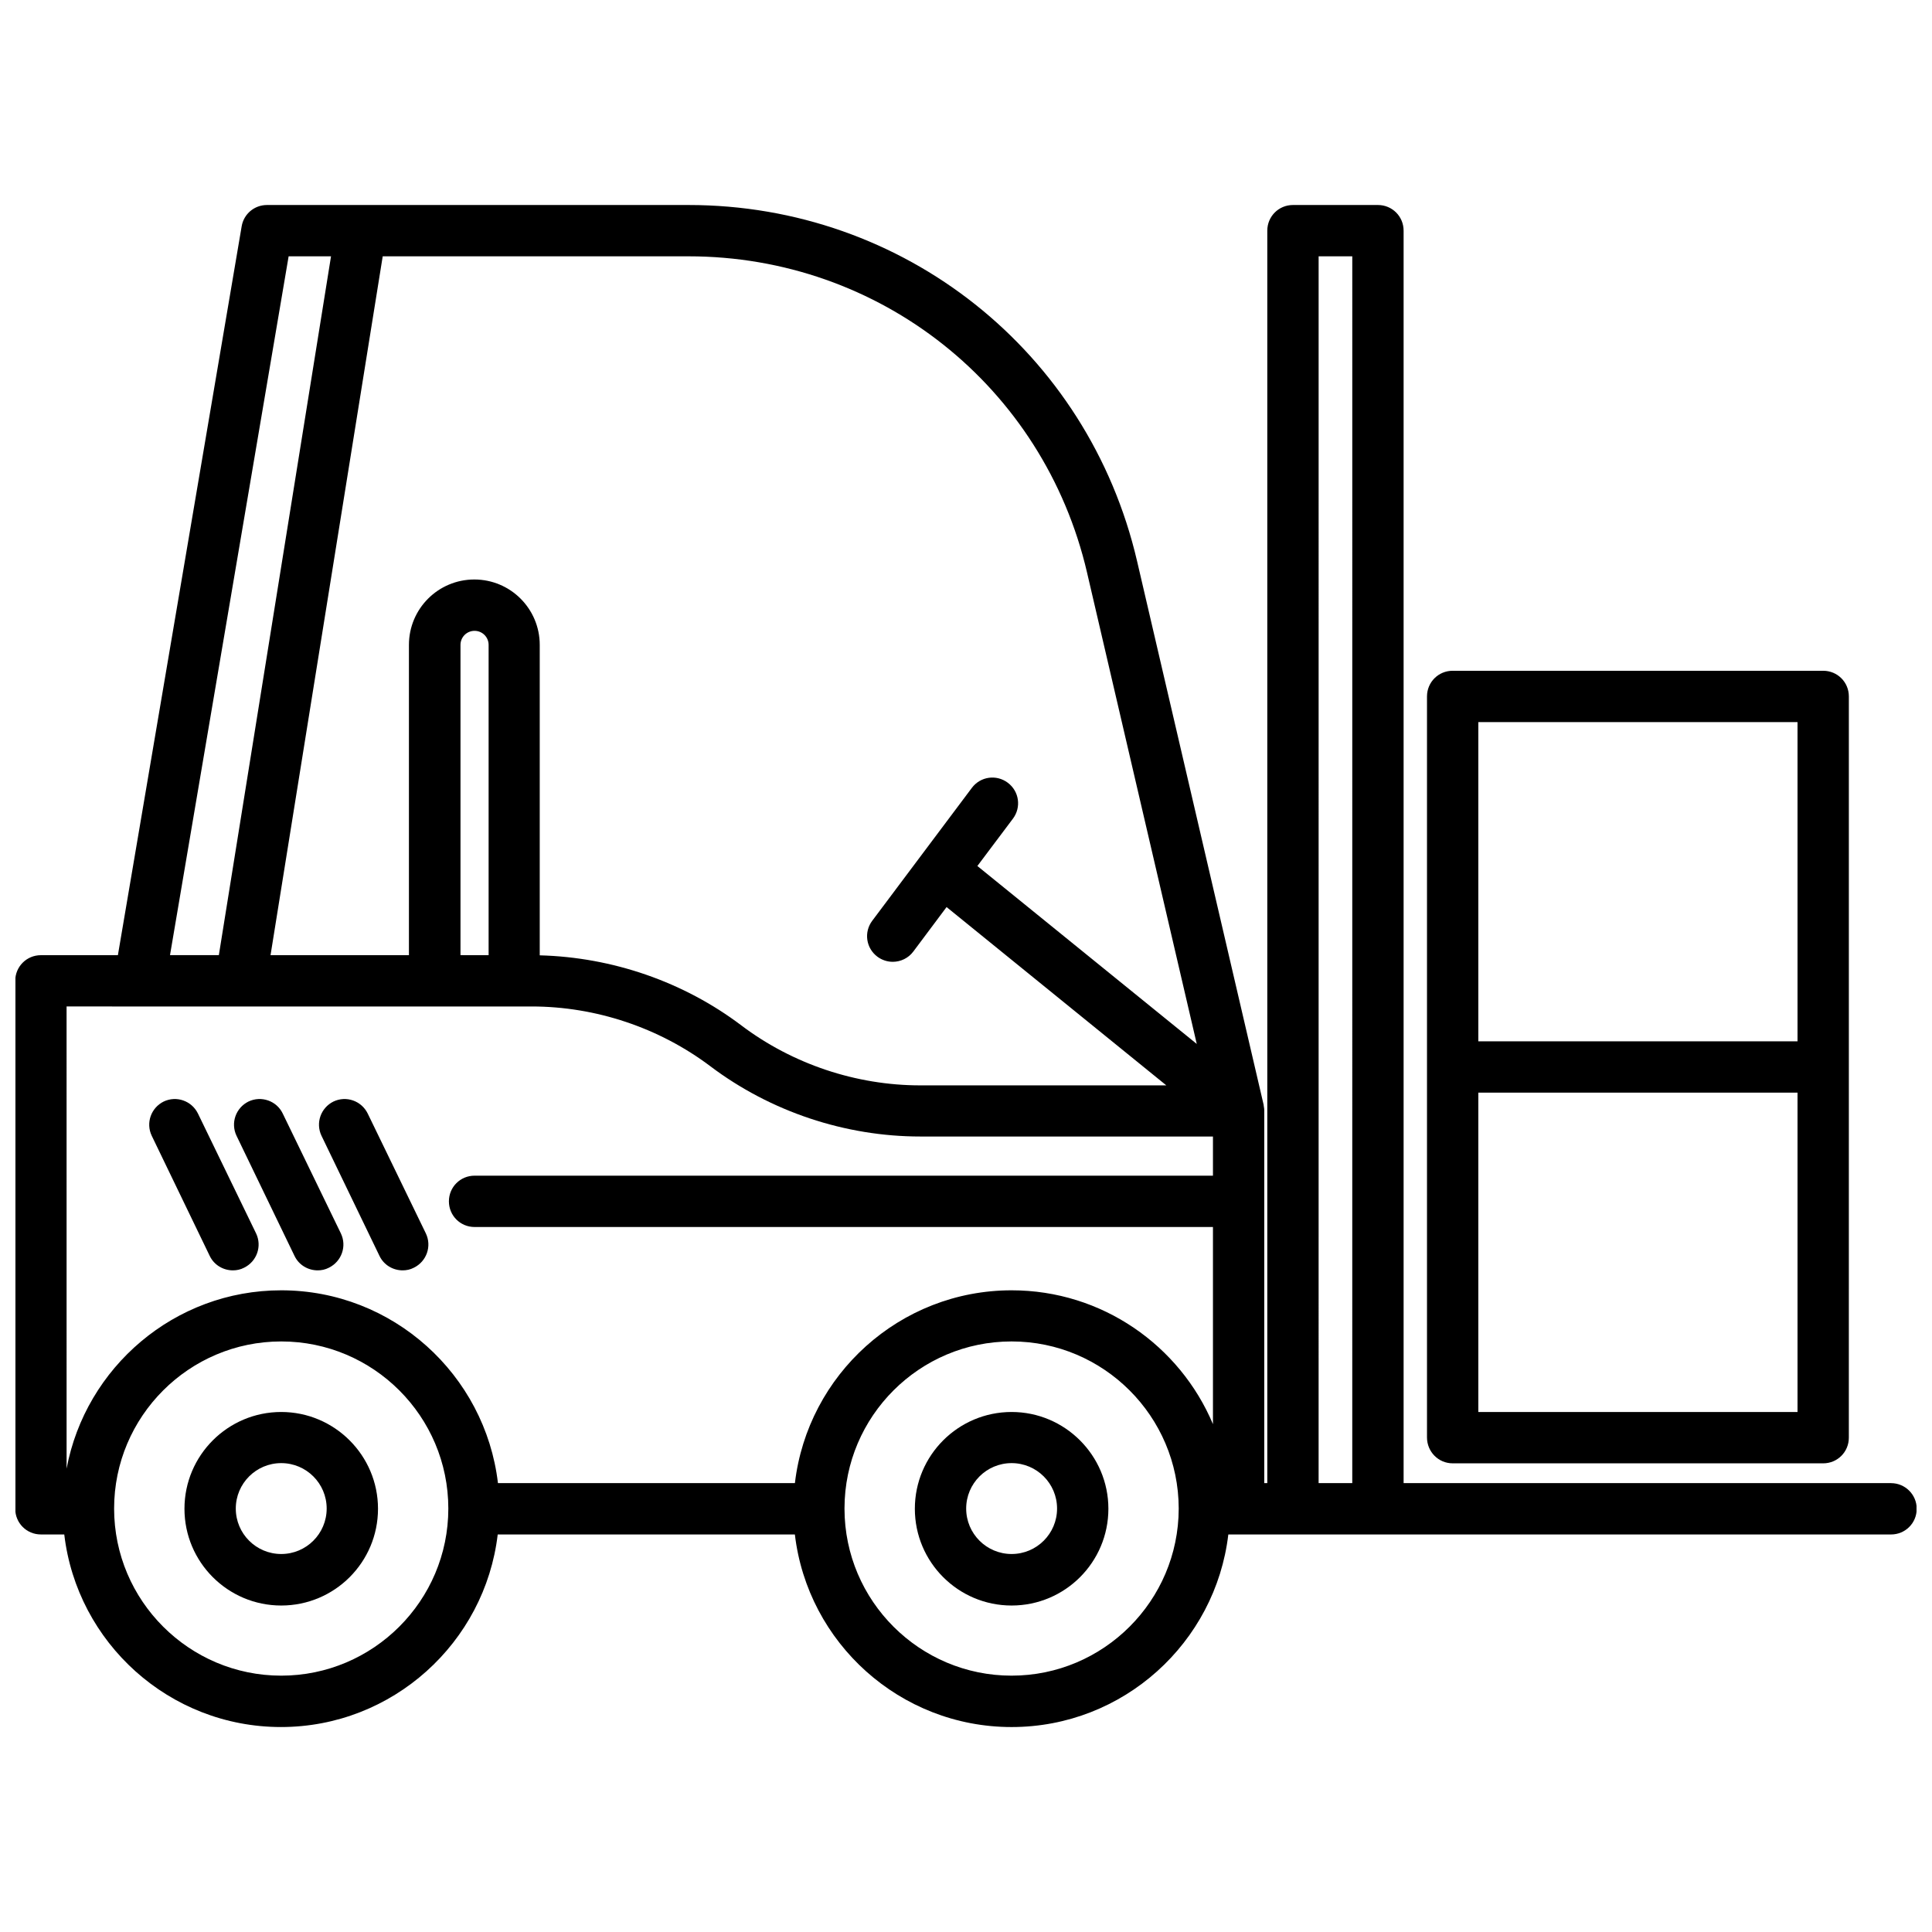
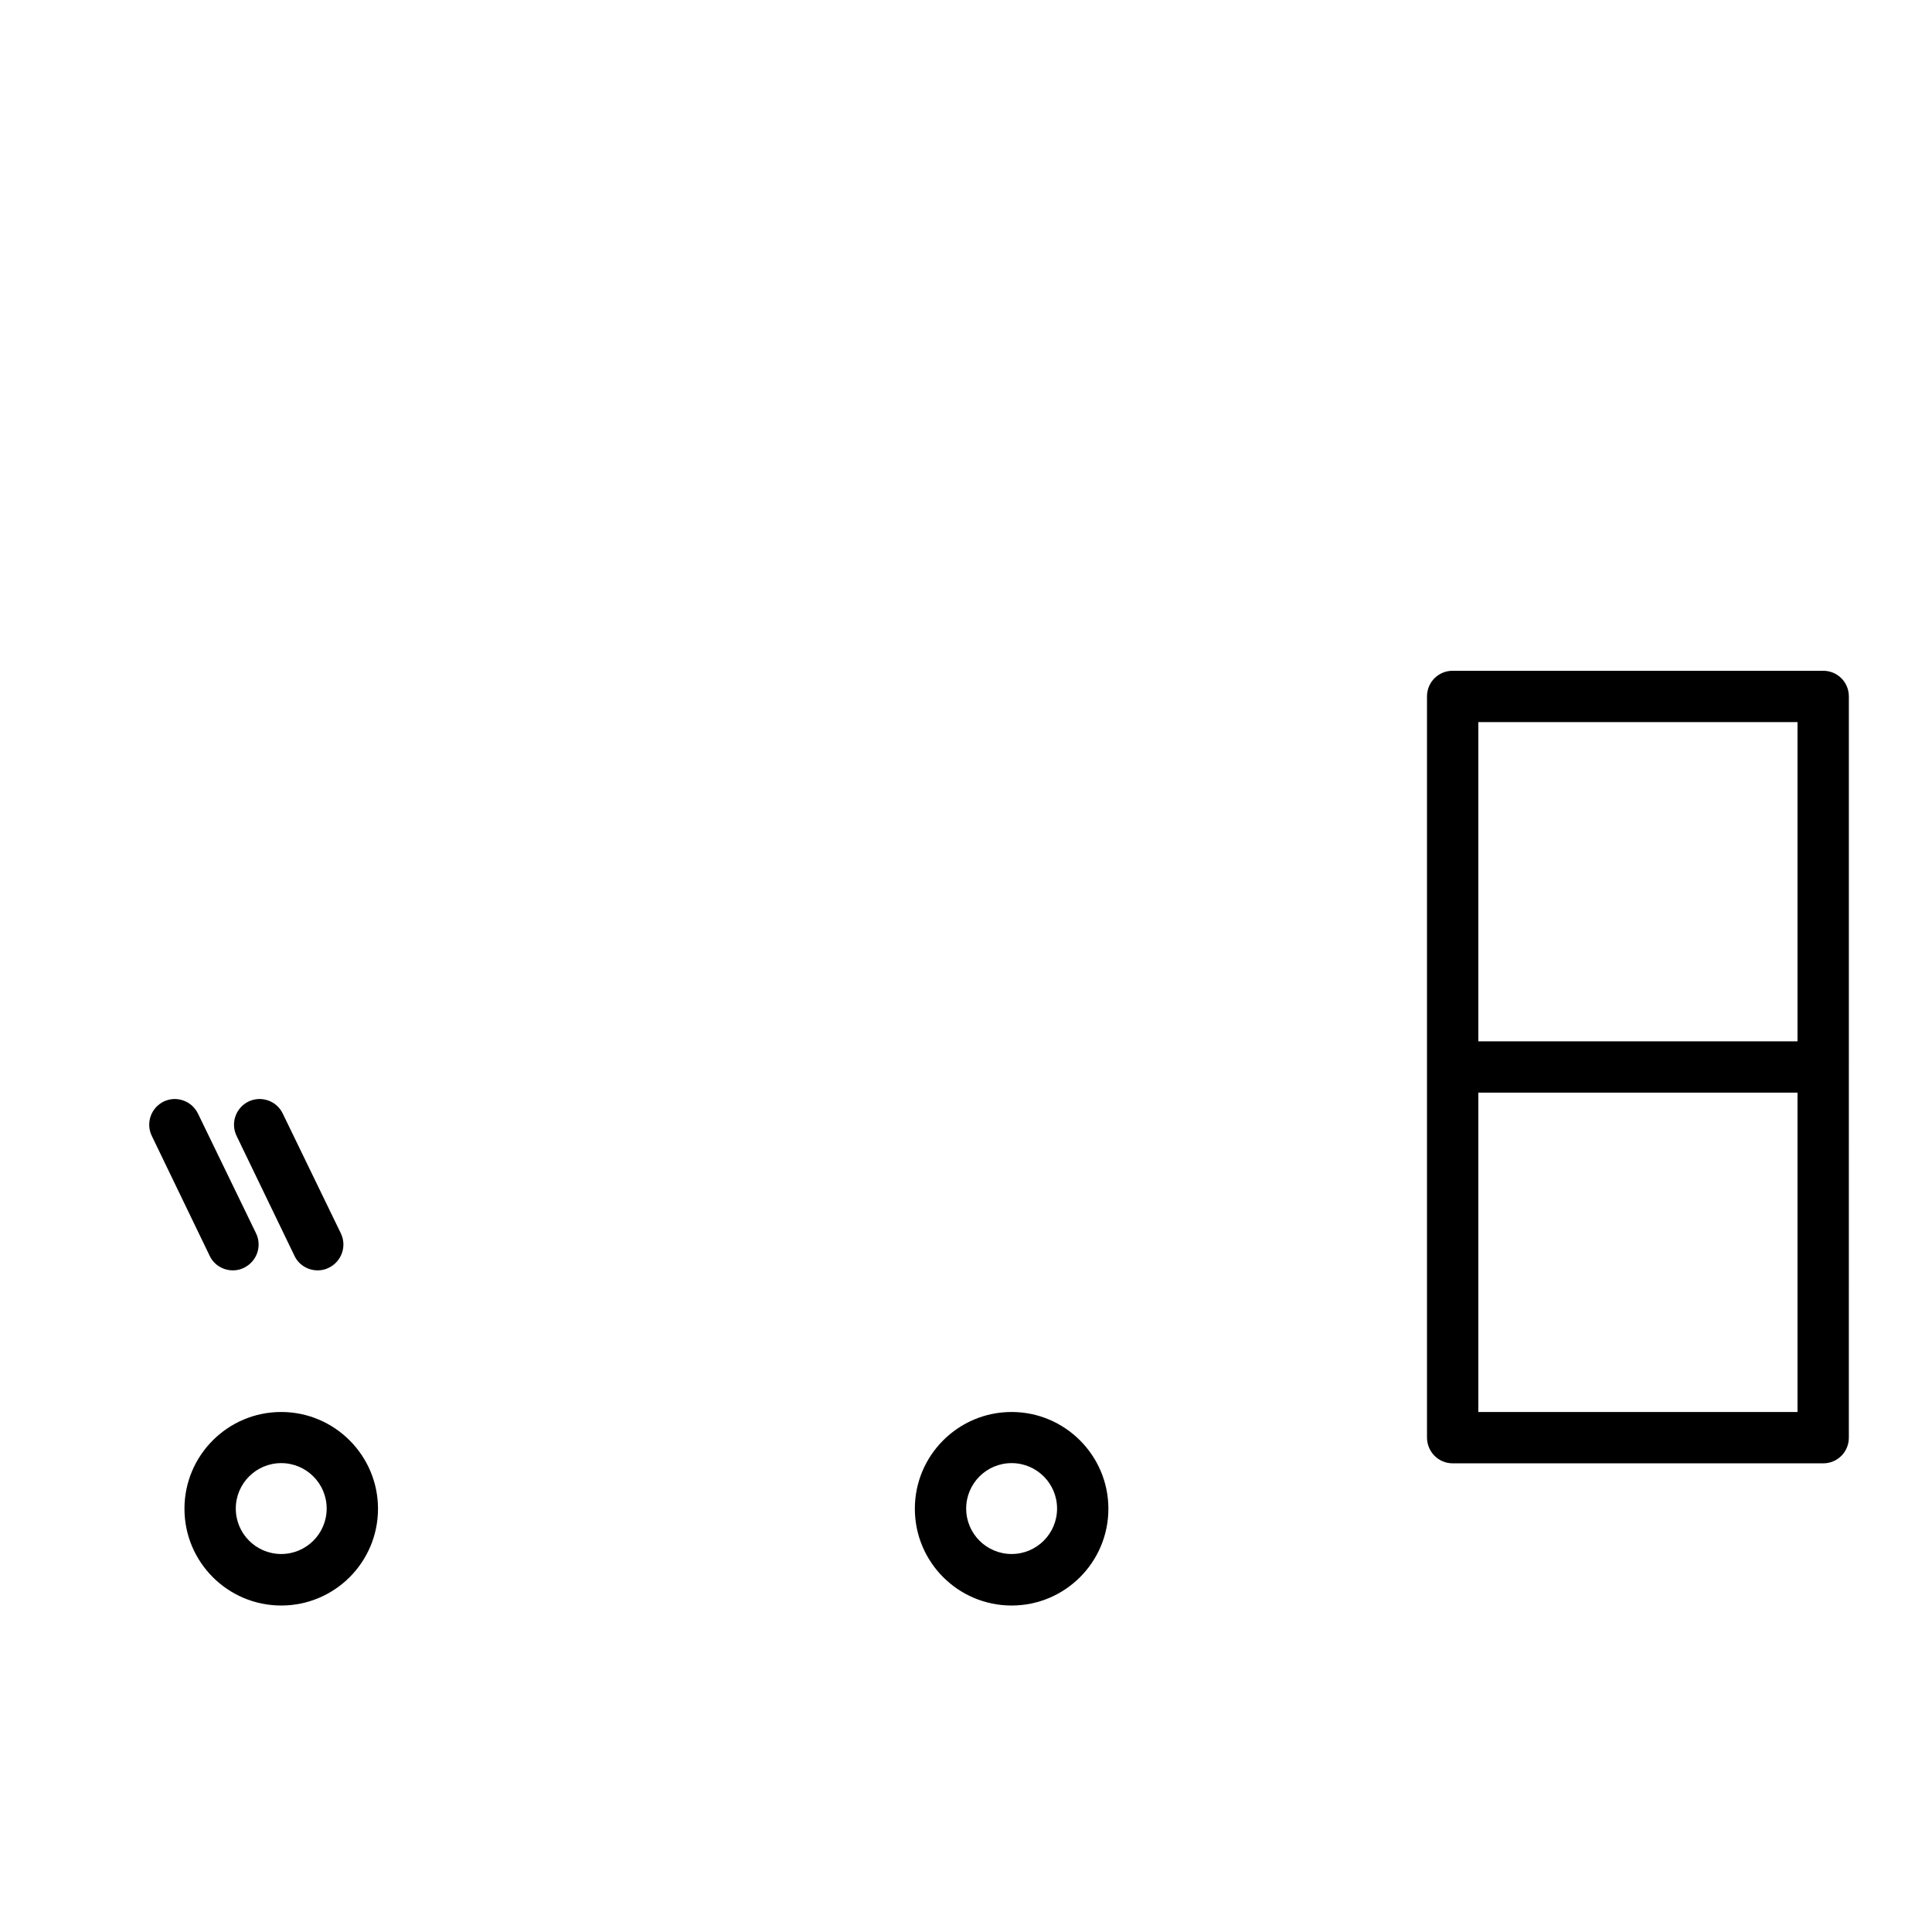
<svg xmlns="http://www.w3.org/2000/svg" width="800px" height="800px" version="1.1" viewBox="144 144 512 512">
  <defs>
    <clipPath id="a">
      <path d="m148.09 198h503.81v404h-503.81z" />
    </clipPath>
  </defs>
  <g clip-path="url(#a)">
-     <path d="m645.15 537.04h-129.18v-331.91c0-3.777-3.023-6.801-6.801-6.801h-22.523c-3.777 0-6.801 3.023-6.801 6.801v331.91h-0.805v-98.645-0.203c0-0.301-0.051-0.605-0.102-0.906 0-0.102-0.051-0.25-0.051-0.352v-0.102l-33.555-144.14c-12.945-55.57-61.816-94.363-118.85-94.363h-111.74c-3.324 0-6.144 2.367-6.699 5.644l-32.801 193.16h-20.406c-3.777 0-6.801 3.023-6.801 6.801v139.91c0 3.777 3.023 6.801 6.801 6.801h6.195c3.375 28.719 27.859 51.035 57.434 51.035 29.574 0 54.059-22.371 57.434-51.035l78.75 0.004c3.375 28.719 27.859 51.035 57.434 51.035 29.625 0 54.059-22.371 57.434-51.035h2.719 0.051 172.86c3.777 0 6.801-3.023 6.801-6.801 0.004-3.777-3.07-6.801-6.797-6.801zm-151.7-325.11h8.918l-0.004 325.11h-8.918zm-61.367 83.836 29.07 124.89-58.141-47.156 9.422-12.543c2.266-3.023 1.664-7.254-1.359-9.523-3.023-2.266-7.254-1.664-9.523 1.359l-26.398 35.215c-2.266 3.023-1.664 7.254 1.359 9.523 1.211 0.906 2.672 1.359 4.082 1.359 2.066 0 4.133-0.957 5.441-2.719l8.816-11.789 58.242 47.258-65.195-0.004c-17.027 0-33.855-5.644-47.41-15.871-15.316-11.586-34.207-18.086-53.453-18.59v-82.27c0-9.574-7.758-17.332-17.332-17.332-9.574 0-17.332 7.758-17.332 17.332v82.223h-36.676l29.727-185.2h81.012c50.734-0.004 94.164 34.457 105.65 83.832zm-166.05 101.36v-82.219c0-2.066 1.664-3.727 3.727-3.727 2.066 0 3.727 1.664 3.727 3.727v82.223zm-45.543-185.2h11.234l-29.727 185.2h-12.945zm-39.5 198.8h103.89c17.027 0 33.855 5.644 47.41 15.871 15.922 11.992 35.668 18.59 55.621 18.59h77.535v10.379h-195.68c-3.777 0-6.801 3.023-6.801 6.801s3.023 6.801 6.801 6.801h195.68v52.246c-8.766-20.809-29.371-35.469-53.352-35.469-29.625 0-54.059 22.371-57.434 51.086h-78.699c-3.375-28.719-27.859-51.086-57.434-51.086-28.266 0-51.844 20.402-56.879 47.258l-0.004-122.48zm37.535 177.34c-24.383 0-44.285-19.852-44.285-44.285 0-24.383 19.852-44.285 44.285-44.285s44.285 19.852 44.285 44.285-19.902 44.285-44.285 44.285zm193.56 0c-24.383 0-44.234-19.801-44.285-44.184v-0.102-0.102c0.051-24.383 19.902-44.184 44.285-44.184 24.383 0 44.234 19.852 44.285 44.234v0.051 0.051c-0.051 24.383-19.902 44.234-44.285 44.234z" />
-   </g>
+     </g>
  <path d="m412.09 518.19c-14.156 0-25.645 11.488-25.645 25.645s11.488 25.645 25.645 25.645 25.645-11.488 25.645-25.645-11.539-25.645-25.645-25.645zm0 37.637c-6.648 0-12.043-5.391-12.043-12.043 0-6.648 5.391-12.043 12.043-12.043 6.648 0 12.043 5.391 12.043 12.043s-5.394 12.043-12.043 12.043z" />
  <path d="m218.53 518.19c-14.156 0-25.645 11.488-25.645 25.645s11.488 25.645 25.645 25.645 25.645-11.488 25.645-25.645-11.539-25.645-25.645-25.645zm0 37.637c-6.648 0-12.043-5.391-12.043-12.043 0-6.648 5.391-12.043 12.043-12.043 6.648 0 12.043 5.391 12.043 12.043-0.004 6.652-5.394 12.043-12.043 12.043z" />
-   <path d="m244.57 476.83c1.16 2.418 3.578 3.828 6.144 3.828 1.008 0 2.016-0.203 2.973-0.707 3.375-1.664 4.785-5.691 3.176-9.07l-15.418-31.789c-1.664-3.375-5.691-4.785-9.07-3.176-3.375 1.664-4.785 5.691-3.176 9.07z" />
  <path d="m222.05 476.83c1.16 2.418 3.578 3.828 6.144 3.828 1.008 0 2.016-0.203 2.973-0.707 3.375-1.664 4.785-5.691 3.176-9.07l-15.418-31.789c-1.613-3.375-5.691-4.785-9.07-3.176-3.375 1.664-4.785 5.691-3.176 9.07z" />
  <path d="m199.58 476.83c1.16 2.418 3.578 3.828 6.144 3.828 1.008 0 2.016-0.203 2.973-0.707 3.375-1.664 4.785-5.691 3.176-9.07l-15.418-31.789c-1.664-3.375-5.691-4.785-9.07-3.176-3.375 1.664-4.785 5.691-3.176 9.07z" />
  <path d="m528.97 531.8h98.191c3.777 0 6.801-3.023 6.801-6.801l0.004-98.246v-98.191c0-3.777-3.023-6.801-6.801-6.801h-98.195c-3.777 0-6.801 3.023-6.801 6.801v196.38c0 3.781 3.023 6.856 6.801 6.856zm91.391-13.605h-84.59v-84.641h84.59zm-84.59-182.83h84.59v84.59h-84.59z" />
</svg>